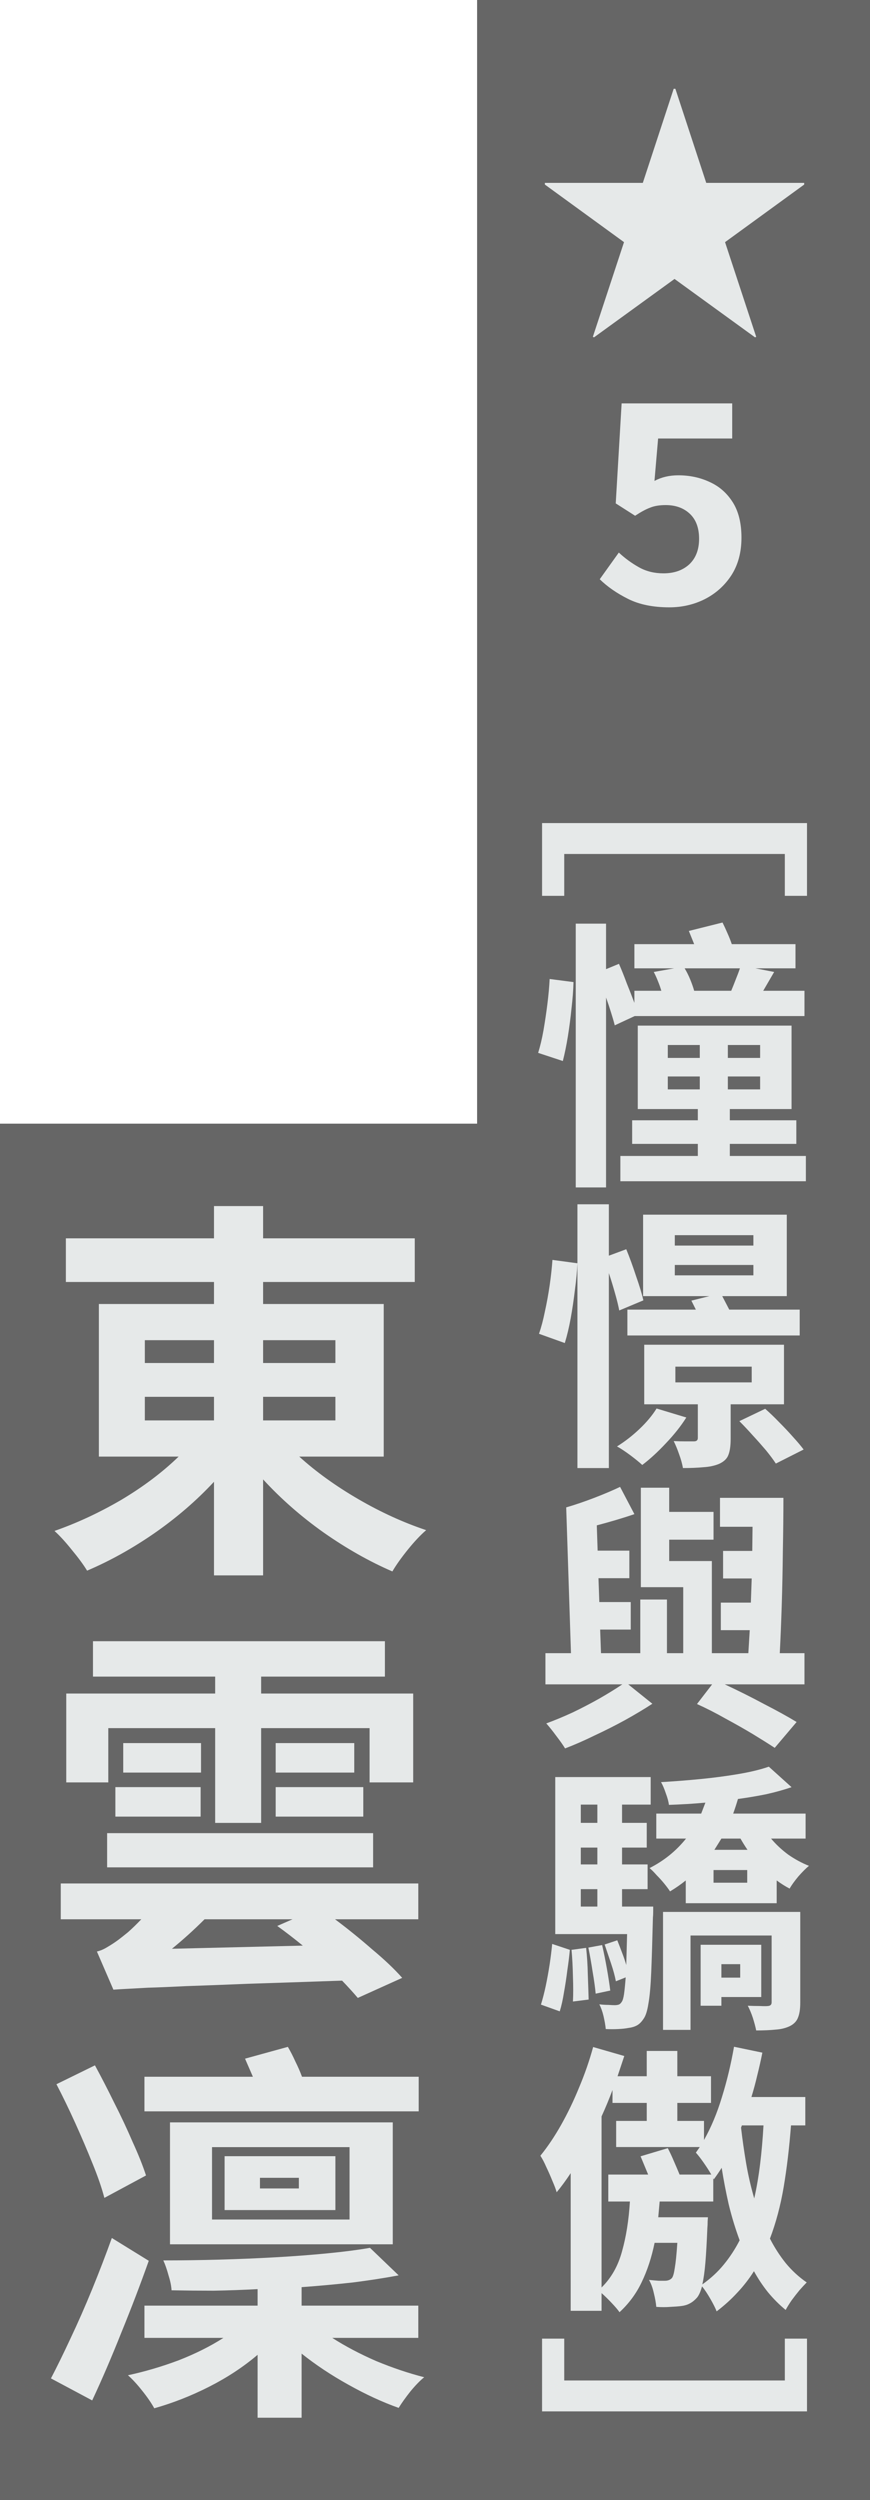
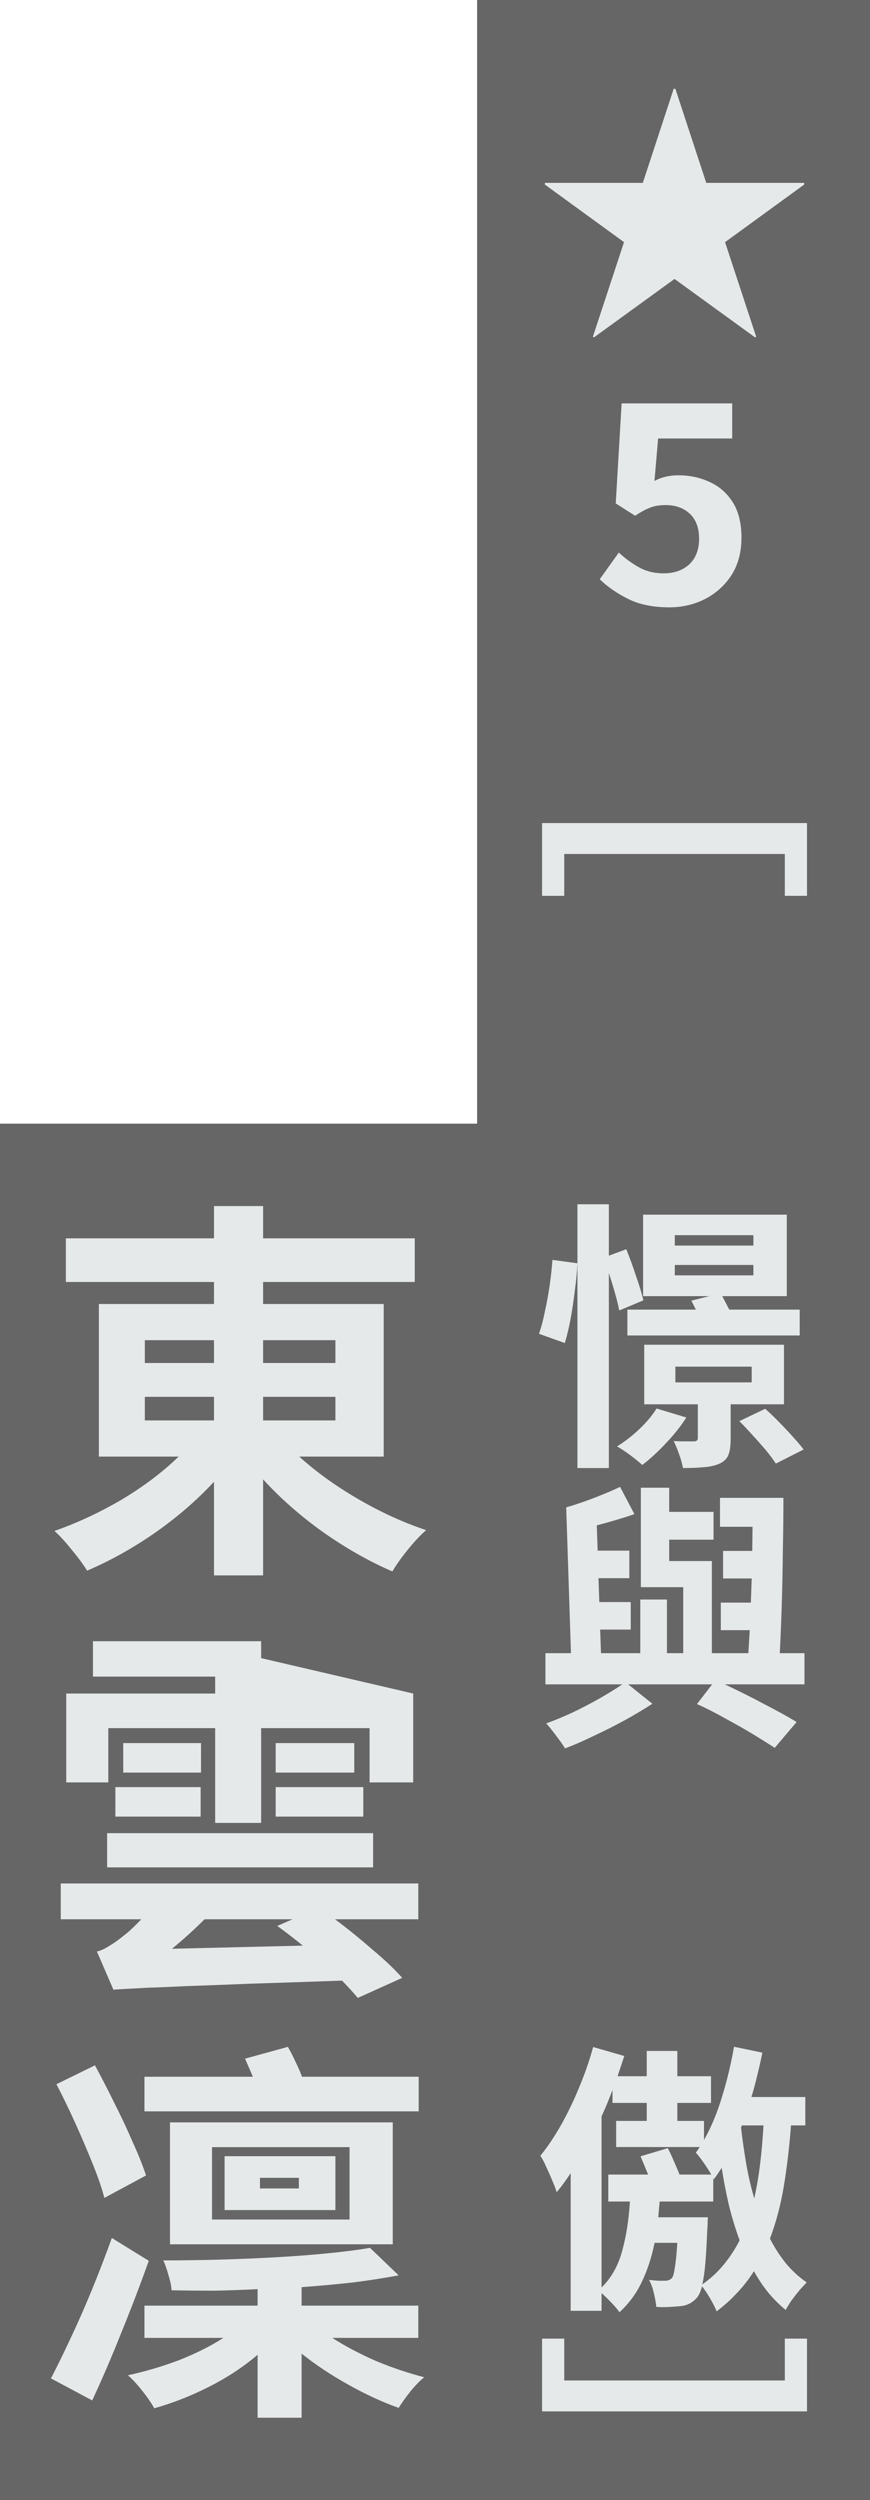
<svg xmlns="http://www.w3.org/2000/svg" fill="none" height="89" viewBox="0 0 31 89" width="31">
  <path d="m0 40h17v49h-17z" fill="#000" fill-opacity=".6" />
  <path d="m7.555 76.434v2.576h4.9v-2.576zm-1.498-.882h7.938v4.34h-7.938zm3.206 1.974v.378h1.386v-.378zm-1.26-.77h3.948v1.918h-3.948zm-5.992-2.562 1.372-.672c.224.411.453.854.686 1.33.243.476.462.943.658 1.4.205.448.364.845.476 1.19l-1.484.798c-.093-.355-.233-.761-.42-1.218-.187-.467-.392-.947-.616-1.442s-.448-.957-.672-1.386zm-.196 10.472c.215-.411.448-.887.7-1.428.261-.551.518-1.134.77-1.75s.485-1.223.7-1.82l1.316.812c-.299.84-.625 1.694-.98 2.562-.345.868-.691 1.671-1.036 2.408zm11.368-4.648 1.022.98c-.495.093-1.036.177-1.624.252-.588.065-1.199.121-1.834.168v.658h4.158v1.148h-3.066c.467.299.989.574 1.568.826.588.243 1.157.434 1.708.574-.149.121-.313.289-.49.504-.177.224-.317.42-.42.588-.579-.205-1.176-.481-1.792-.826-.607-.336-1.162-.705-1.666-1.106v2.282h-1.568v-2.24c-.504.429-1.078.807-1.722 1.134s-1.297.583-1.96.77c-.103-.187-.247-.397-.434-.63-.177-.224-.345-.406-.504-.546.607-.131 1.209-.308 1.806-.532.597-.233 1.129-.499 1.596-.798h-2.814v-1.148h4.032v-.588c-.523.028-1.045.047-1.568.056-.513 0-1.013-.005-1.498-.014-.009-.159-.047-.341-.112-.546-.056-.205-.117-.378-.182-.518.644 0 1.307-.009 1.988-.028.691-.019 1.363-.047 2.016-.084.663-.037 1.279-.084 1.848-.14.579-.056 1.083-.121 1.512-.196zm-4.452-6.734 1.526-.42c.093.159.182.331.266.518.093.187.173.369.238.546h4.158v1.232h-9.772v-1.232h3.864z" fill="#e6e9e9" />
-   <path d="m13.295 65.256v1.218h-9.478v-1.218zm-6.132-3.206v1.05h-2.772v-1.05zm-.014 1.568v1.05h-3.038v-1.05zm5.796 0v1.05h-3.122v-1.05zm-.322-1.568v1.05h-2.8v-1.05zm-2.198 6.272h-3.136c-.373.373-.761.723-1.162 1.05l4.662-.112c-.308-.252-.611-.485-.91-.7zm4.48-1.274v1.274h-2.968c.439.327.877.681 1.316 1.064.448.373.807.714 1.078 1.022l-1.582.714c-.149-.177-.336-.383-.56-.616-1.325.047-2.441.084-3.346.112-.896.037-1.633.065-2.212.084-.569.028-1.022.047-1.358.056-.336.019-.593.033-.77.042-.177.009-.331.019-.462.028l-.588-1.358c.121-.028.243-.079.364-.154.131-.075.266-.163.406-.266.075-.056.187-.145.336-.266.149-.131.308-.285.476-.462h-2.87v-1.274zm-.182-6.762v3.164h-1.554v-1.932h-3.864v3.374h-1.638v-3.374h-3.808v1.932h-1.498v-3.164h5.306v-.602h-4.354v-1.26h10.402v1.26h-4.41v.602z" fill="#e6e9e9" />
+   <path d="m13.295 65.256v1.218h-9.478v-1.218zm-6.132-3.206v1.05h-2.772v-1.05zm-.014 1.568v1.05h-3.038v-1.05zm5.796 0v1.05h-3.122v-1.05zm-.322-1.568v1.05h-2.8v-1.05zm-2.198 6.272h-3.136c-.373.373-.761.723-1.162 1.05l4.662-.112c-.308-.252-.611-.485-.91-.7zm4.48-1.274v1.274h-2.968c.439.327.877.681 1.316 1.064.448.373.807.714 1.078 1.022l-1.582.714c-.149-.177-.336-.383-.56-.616-1.325.047-2.441.084-3.346.112-.896.037-1.633.065-2.212.084-.569.028-1.022.047-1.358.056-.336.019-.593.033-.77.042-.177.009-.331.019-.462.028l-.588-1.358c.121-.028.243-.079.364-.154.131-.075.266-.163.406-.266.075-.056.187-.145.336-.266.149-.131.308-.285.476-.462h-2.87v-1.274zm-.182-6.762v3.164h-1.554v-1.932h-3.864v3.374h-1.638v-3.374h-3.808v1.932h-1.498v-3.164h5.306v-.602h-4.354v-1.26h10.402h-4.41v.602z" fill="#e6e9e9" />
  <path d="m3.523 46.42h4.102v-.784h-5.278v-1.554h5.278v-1.148h1.75v1.148h5.404v1.554h-5.404v.784h4.298v5.432h-3.01c.597.541 1.297 1.045 2.1 1.512.803.467 1.61.835 2.422 1.106-.205.177-.425.411-.658.7-.233.289-.415.546-.546.77-.821-.355-1.638-.817-2.45-1.386-.803-.569-1.521-1.199-2.156-1.89v3.416h-1.75v-3.332c-.625.672-1.335 1.283-2.128 1.834-.784.541-1.582.985-2.394 1.33-.131-.215-.313-.462-.546-.742-.224-.28-.429-.504-.616-.672.803-.28 1.596-.649 2.38-1.106.784-.467 1.465-.98 2.044-1.54h-2.842zm1.638 3.304v.84h2.464v-.84zm4.214 0v.84h2.576v-.84zm-4.214-2.016v.812h2.464v-.812zm4.214 0v.812h2.576v-.812z" fill="#e6e9e9" />
  <path d="m17 0h14v89h-14z" fill="#000" fill-opacity=".6" />
  <g fill="#e6e9e9">
    <path d="m28.755 85.84h-9.44v-2.59h.79v1.49h7.86v-1.49h.79z" />
    <path d="m28.695 74.65v1.01h-.51c-.06.787-.147 1.517-.26 2.19-.113.667-.277 1.28-.49 1.84.16.313.347.603.56.87.22.267.47.497.75.69-.073.073-.16.167-.26.28-.093.113-.187.233-.28.36-.087.127-.157.24-.21.34-.227-.187-.437-.397-.63-.63-.187-.233-.353-.483-.5-.75-.173.273-.37.527-.59.76-.22.24-.467.463-.74.67-.04-.107-.113-.253-.22-.44-.107-.187-.207-.337-.3-.45-.047.173-.103.303-.17.39-.087.1-.177.173-.27.22-.087.047-.187.077-.3.09-.1.013-.23.023-.39.03-.153.013-.32.013-.5 0-.013-.147-.043-.313-.09-.5-.04-.18-.097-.333-.17-.46.127.013.24.023.34.03h.23c.107 0 .19-.033.25-.1.04-.053.073-.173.1-.36.033-.187.063-.483.09-.89h-.81c-.107.52-.26.987-.46 1.4-.193.407-.457.763-.79 1.07-.06-.087-.157-.2-.29-.34-.127-.133-.243-.247-.35-.34v.63h-1.1v-4.9c-.167.253-.333.48-.5.68-.027-.1-.077-.233-.15-.4-.067-.167-.14-.333-.22-.5-.073-.167-.143-.3-.21-.4.26-.32.507-.687.74-1.1.233-.413.447-.857.64-1.33.2-.473.367-.953.5-1.44l1.11.32-.24.72h1.04v-.9h1.09v.9h1.2v.95h-1.2v.64h.95v.68c.253-.447.467-.957.64-1.53.18-.58.323-1.177.43-1.79l1.01.21c-.053.267-.113.533-.18.8-.06.26-.13.52-.21.78zm-4.9 1.82c.073.14.147.297.22.47.073.167.14.323.2.47h1.13c-.073-.127-.163-.267-.27-.42-.107-.153-.2-.273-.28-.36l.14-.2h-2.98v-.93h1.09v-.64h-1.22v-.46c-.12.32-.25.633-.39.94v6.09c.347-.34.59-.77.73-1.29.147-.52.24-1.11.28-1.77h-.77v-.96h1.42l-.27-.65zm1.43 2.46s-.003.047-.01.14c0 .093-.003.173-.01.24-.02.493-.043.903-.07 1.23-.027.32-.063.58-.11.78.293-.207.547-.44.76-.7.22-.267.41-.557.57-.87-.153-.413-.283-.84-.39-1.28-.1-.44-.183-.873-.25-1.3-.093.147-.187.283-.28.41l-.02-.04v.83h-1.91l-.05.56zm1.21-3.27-.03.08c.047.407.107.827.18 1.26.073.427.17.847.29 1.26.087-.387.157-.797.21-1.23.053-.433.093-.89.12-1.37z" />
-     <path d="m25.425 66.57v.45h1.2v-.45zm-4.46 2.76.49-.09c.06.26.117.54.17.84.053.3.093.56.12.78l-.52.11c-.02-.22-.057-.483-.11-.79-.047-.307-.097-.59-.15-.85zm-.6.08.52-.07c.033.293.053.61.06.95.013.34.023.637.03.89l-.56.07c.013-.253.013-.55 0-.89-.007-.347-.023-.663-.05-.95zm-.69-.21.63.21c-.02.22-.05.463-.09.73-.033.267-.073.53-.12.79-.04.253-.09.477-.15.67l-.67-.24c.06-.193.117-.413.17-.66.053-.253.1-.51.14-.77.04-.267.07-.51.09-.73zm7.72-6.31.81.73c-.273.093-.573.177-.9.25-.327.067-.663.123-1.01.17-.053.18-.11.353-.17.52h2.58v.89h-1.23c.173.207.377.397.61.57.24.167.487.3.74.4-.113.093-.24.22-.38.38-.133.16-.237.303-.31.43-.153-.08-.307-.177-.46-.29v.81h-3.24v-.81c-.173.14-.36.27-.56.39-.047-.073-.113-.163-.2-.27-.087-.107-.18-.21-.28-.31-.093-.107-.177-.19-.25-.25.513-.26.947-.61 1.3-1.05h-1.06v-.89h1.6l.15-.39c-.22.02-.44.037-.66.05s-.433.023-.64.03c-.013-.113-.05-.25-.11-.41-.053-.16-.11-.293-.17-.4.46-.027.93-.063 1.41-.11s.933-.107 1.36-.18c.427-.073.783-.16 1.07-.26zm-1.69 2.56-.25.4h1.18c-.087-.127-.17-.26-.25-.4zm-2.08 2.61h4.89v3.23c0 .227-.027.403-.08.53-.047.127-.14.227-.28.3-.147.073-.32.117-.52.13-.193.02-.423.03-.69.03-.027-.133-.067-.283-.12-.45-.053-.16-.113-.303-.18-.43.153.007.297.01.43.01.14.007.237.007.29 0 .087-.007.13-.05.13-.13v-2.38h-2.89v3.36h-.98zm2.08 1.86v.48h.67v-.48zm-.74-.69h2.16v1.86h-1.42v.31h-.74zm-3.68-3.46h-.59v.6h.59zm1.9-2.51v.98h-1.02v.65h.88v.88h-.88v.6h.91v.88h-.91v.62h1.11v.15c0 .1-.003.177-.01.23-.02.807-.04 1.457-.06 1.95-.02.487-.053.86-.1 1.12-.04.26-.097.44-.17.54-.073.113-.153.193-.24.24-.087.047-.187.077-.3.09-.1.02-.223.033-.37.04-.14.007-.287.007-.44 0-.013-.133-.04-.287-.08-.46-.04-.167-.09-.307-.15-.42.113.013.22.02.32.02.1.007.177.01.23.01.053 0 .1-.007.14-.02s.077-.047.11-.1c.033-.047.06-.137.08-.27.02-.14.04-.34.06-.6l-.35.14c-.033-.18-.09-.39-.17-.63s-.157-.467-.23-.68l.45-.15c.053.133.11.28.17.44.06.153.11.3.15.44l.03-1.1h-2.56v-5.59zm-1.9 1.63v-.65h-.59v.65zm0 2.36h-.59v.62h.59z" />
    <path d="m23.245 60.65c-.287.187-.61.38-.97.58-.353.193-.717.377-1.09.55-.367.18-.717.333-1.05.46-.073-.12-.177-.267-.31-.44-.127-.173-.247-.323-.36-.45.293-.107.607-.237.94-.39.333-.16.653-.327.96-.5.313-.18.583-.347.81-.5h-2.74v-1.11h.91l-.17-5.19c.32-.093.653-.207 1-.34.347-.133.653-.263.92-.39l.51.97c-.213.073-.433.143-.66.21-.227.067-.453.13-.68.19l.03.9h1.13v.98h-1.1l.03.85h1.12v.98h-1.09l.03.84h1.4v-1.91h.95v1.91h.58v-2.35h-1.51v-3.54h1.01v.86h1.58v.99h-1.58v.76h1.52v3.28h1.3l.05-.82h-1.03v-.98h1.07l.03-.86h-1.02v-.98h1.04l.01-.86h-1.16v-1.03h2.26c0 .593-.007 1.223-.02 1.89-.007.66-.02 1.307-.04 1.94-.02.627-.043 1.193-.07 1.7h.88v1.11h-2.84c.473.22.94.453 1.4.7.467.24.853.453 1.16.64l-.78.92c-.213-.14-.473-.303-.78-.49-.3-.18-.623-.363-.97-.55-.34-.193-.68-.367-1.02-.52l.54-.7h-2.99z" />
    <path d="m24.065 49.21h2.72v-.56h-2.72zm3.2.94c.16.14.327.3.5.48.173.173.337.347.49.52.153.167.28.317.38.45l-.99.5c-.087-.133-.203-.29-.35-.47-.147-.173-.303-.35-.47-.53-.167-.187-.327-.357-.48-.51zm-3.22-4.75h2.8v-.37h-2.8zm0-1.06h2.8v-.37h-2.8zm.41 6.12c-.193.307-.437.613-.73.92-.287.307-.567.563-.84.77-.1-.093-.243-.21-.43-.35-.18-.133-.337-.237-.47-.31.28-.173.547-.38.8-.62.253-.24.457-.483.61-.73zm3.58-7.22v2.9h-2.3l.25.48h2.51v.92h-6.14v-.92h2.44l-.16-.32.64-.16h-2.36v-2.9zm-2 7.98c0 .247-.027.437-.08.57-.047.133-.157.24-.33.32-.16.067-.347.107-.56.12-.213.02-.457.03-.73.03-.027-.153-.073-.32-.14-.5-.06-.173-.123-.327-.19-.46.147.007.29.01.43.01h.29c.093 0 .14-.04.14-.12v-1.2h-1.91v-2.12h4.98v2.12h-1.9zm-3.72-6.75c.12.293.237.613.35.96.12.34.207.627.26.86l-.86.36c-.033-.173-.083-.377-.15-.61-.067-.24-.14-.48-.22-.72v6.94h-1.12v-9.39h1.12v1.83zm-1.74.5c-.013.287-.043.603-.09.95-.04.34-.09.677-.15 1.01-.06.327-.13.62-.21.88l-.92-.33c.08-.227.15-.49.21-.79.067-.3.123-.61.17-.93.047-.327.08-.63.1-.91z" />
-     <path d="m20.435 34.96c-.007.28-.03.59-.07.93-.033.333-.077.667-.13 1-.053.327-.113.62-.18.88l-.88-.29c.073-.233.137-.5.19-.8.053-.307.1-.62.14-.94s.067-.617.08-.89zm5.31-2.12c.06.12.12.25.18.39.06.133.11.26.15.38h2.27v.86h-1.43l.67.13-.39.67h1.47v.9h-6.05l-.71.33c-.033-.133-.077-.283-.13-.45-.053-.173-.113-.353-.18-.54v6.76h-1.08v-9.39h1.08v1.62l.46-.19c.093.213.187.447.28.7.1.247.19.477.27.69v-.43h.96c-.033-.113-.073-.227-.12-.34-.047-.12-.097-.23-.15-.33l.73-.13h-1.42v-.86h2.13l-.19-.47zm-1.35 1.63c.073.12.14.253.2.4.06.147.107.28.14.4h1.32c.053-.127.107-.26.16-.4.06-.147.11-.28.15-.4zm3.81 2.04v2.97h-2.2v.4h2.37v.84h-2.37v.43h2.71v.9h-6.61v-.9h2.76v-.43h-2.34v-.84h2.34v-.4h-2.14v-2.97zm-4.41 2.27h1.14v-.46h-1.14zm2.14-.46v.46h1.15v-.46zm-2.14-.66h1.14v-.46h-1.14zm2.14-.46v.46h1.15v-.46z" />
    <path d="m28.755 29.3v2.59h-.79v-1.49h-7.86v1.49h-.79v-2.59z" />
    <path d="m23.85 21.62c-.58 0-1.07-.1-1.47-.3s-.737-.433-1.01-.7l.68-.95c.213.2.45.373.71.52s.553.22.88.22c.38 0 .687-.107.92-.32.233-.22.35-.523.35-.91s-.11-.683-.33-.89-.507-.31-.86-.31c-.22 0-.403.03-.55.09-.147.053-.327.15-.54.29l-.69-.44.21-3.56h3.94v1.25h-2.64l-.13 1.51c.247-.133.53-.2.85-.2.407 0 .78.08 1.12.24.34.153.613.393.82.72.207.327.31.747.31 1.26 0 .52-.12.967-.36 1.34-.24.367-.557.65-.95.85-.387.193-.807.29-1.26.29z" />
    <path d="m28.655 6.51v.06l-2.82 2.05 1.11 3.37-.04.02-2.87-2.08-2.87 2.08-.04-.02 1.11-3.37-2.82-2.05v-.06h3.49l1.1-3.35h.06l1.1 3.35z" />
  </g>
</svg>